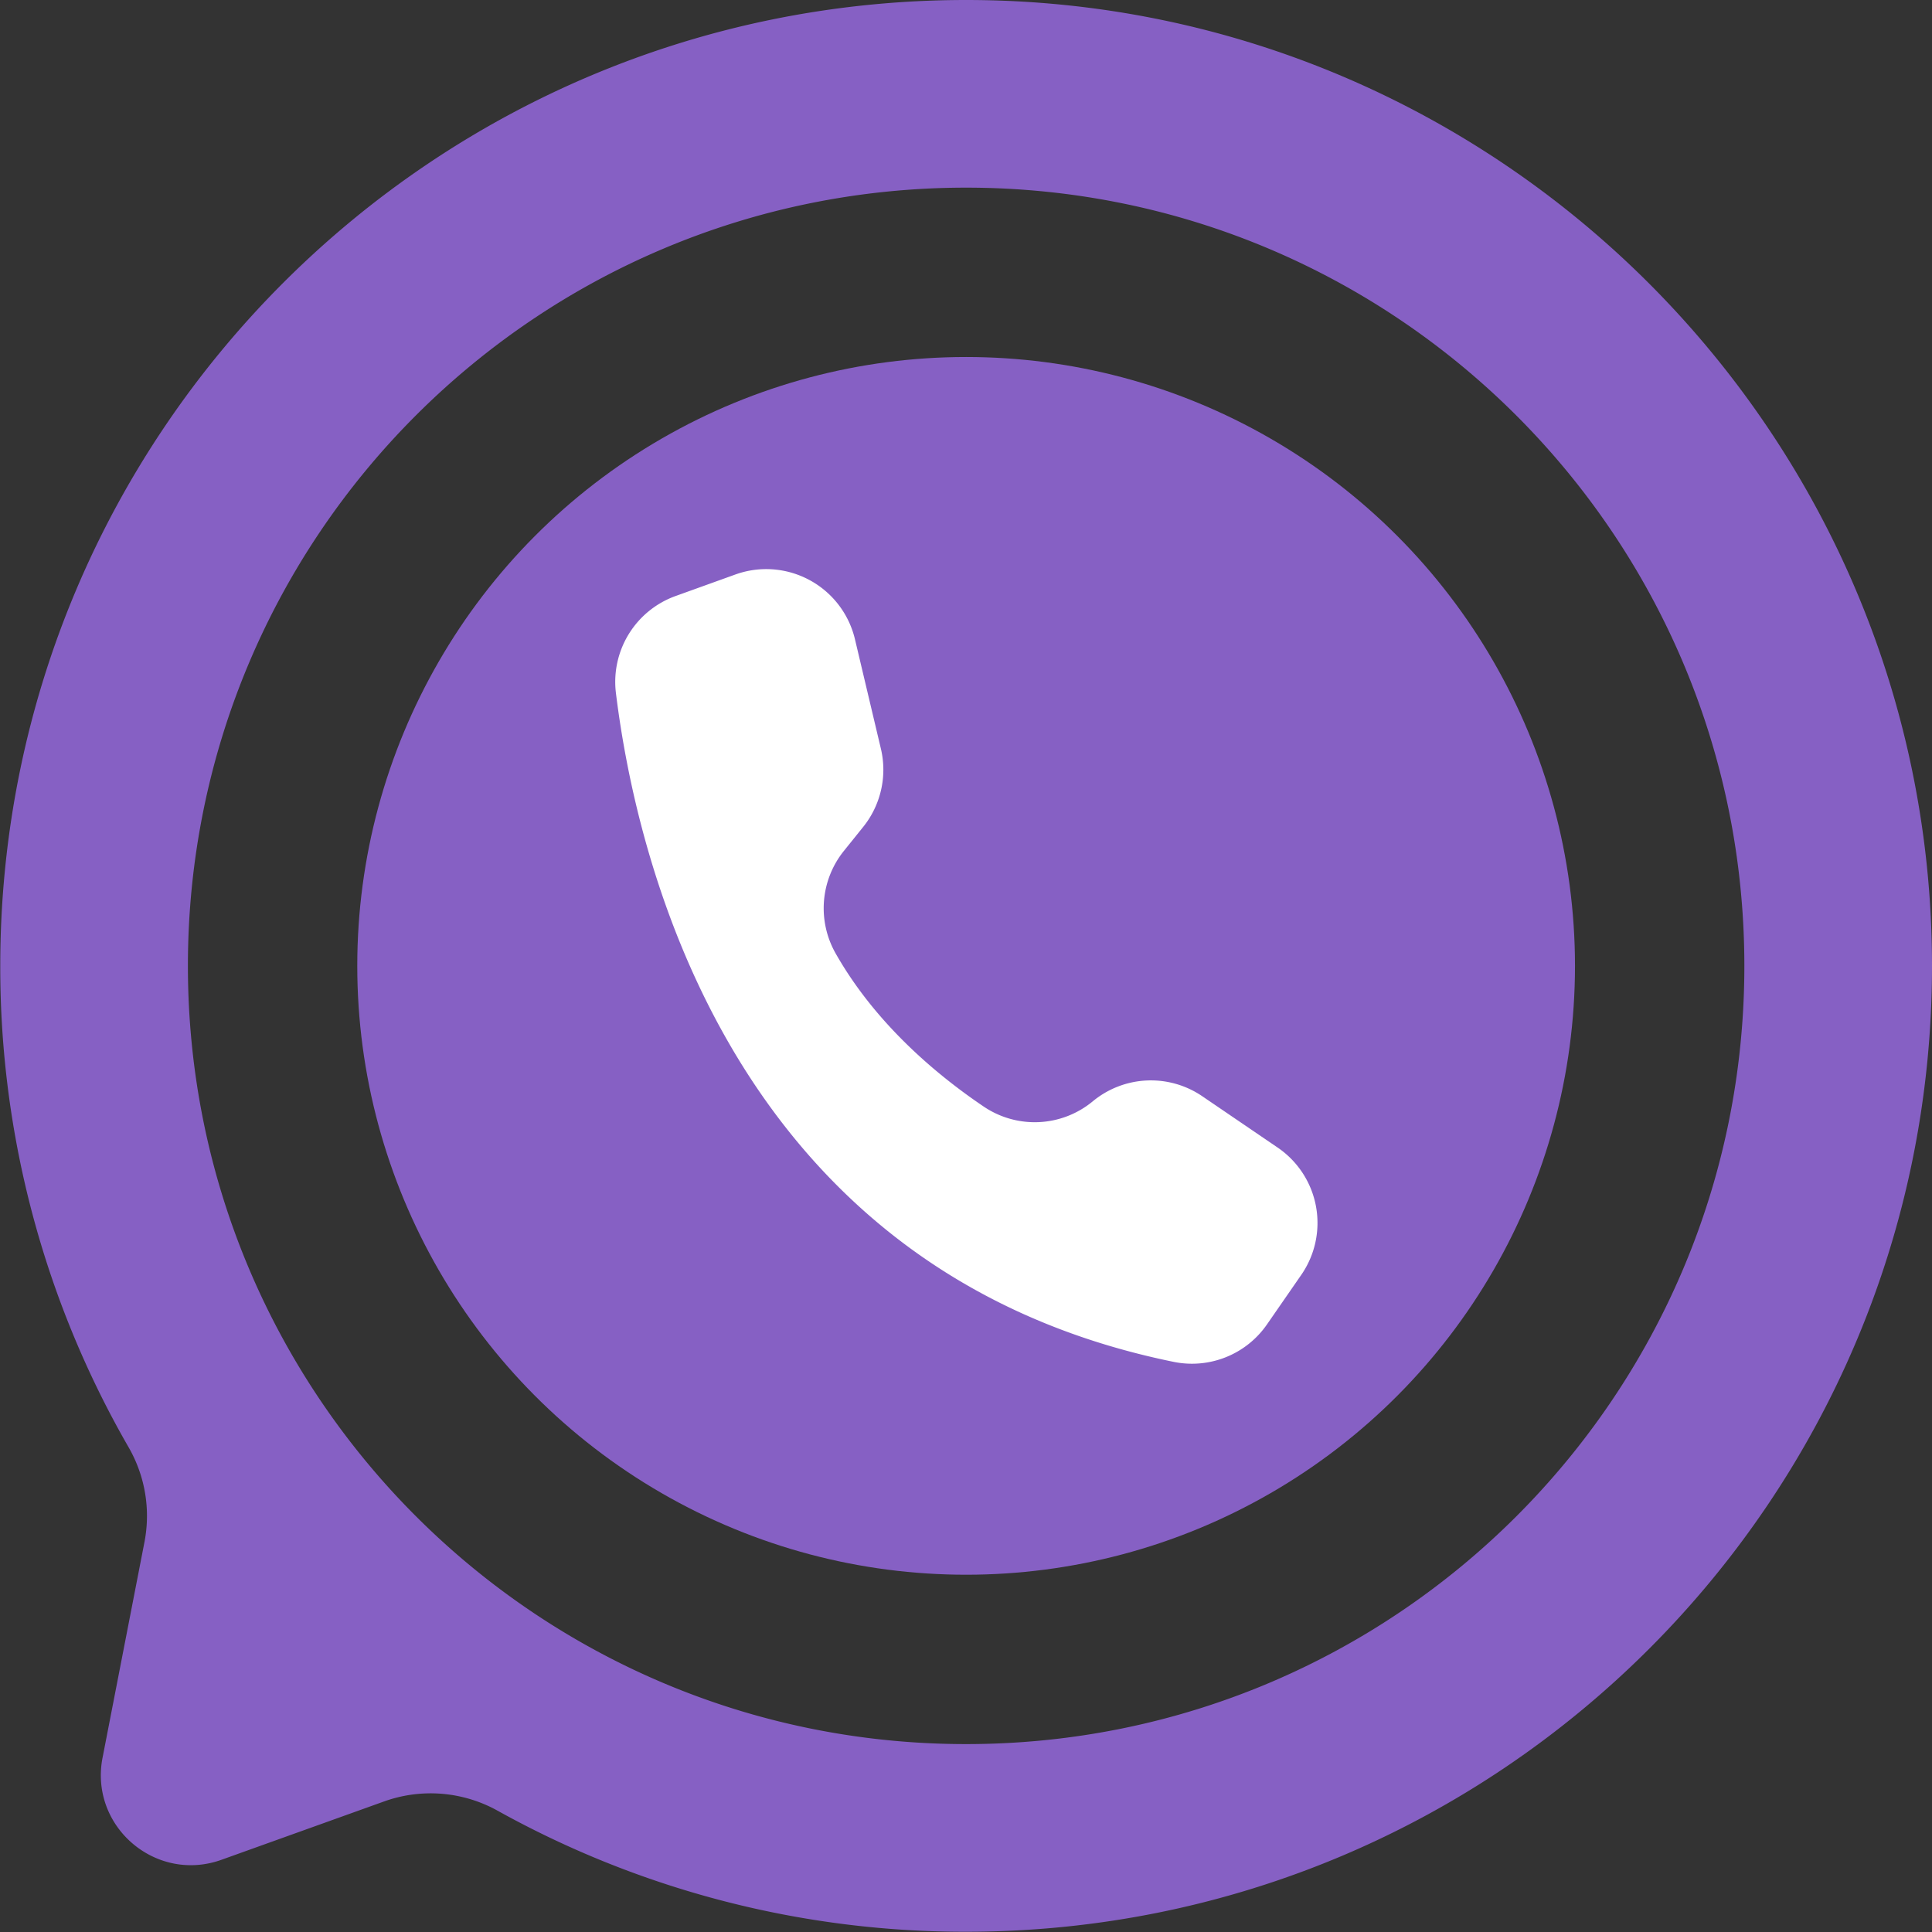
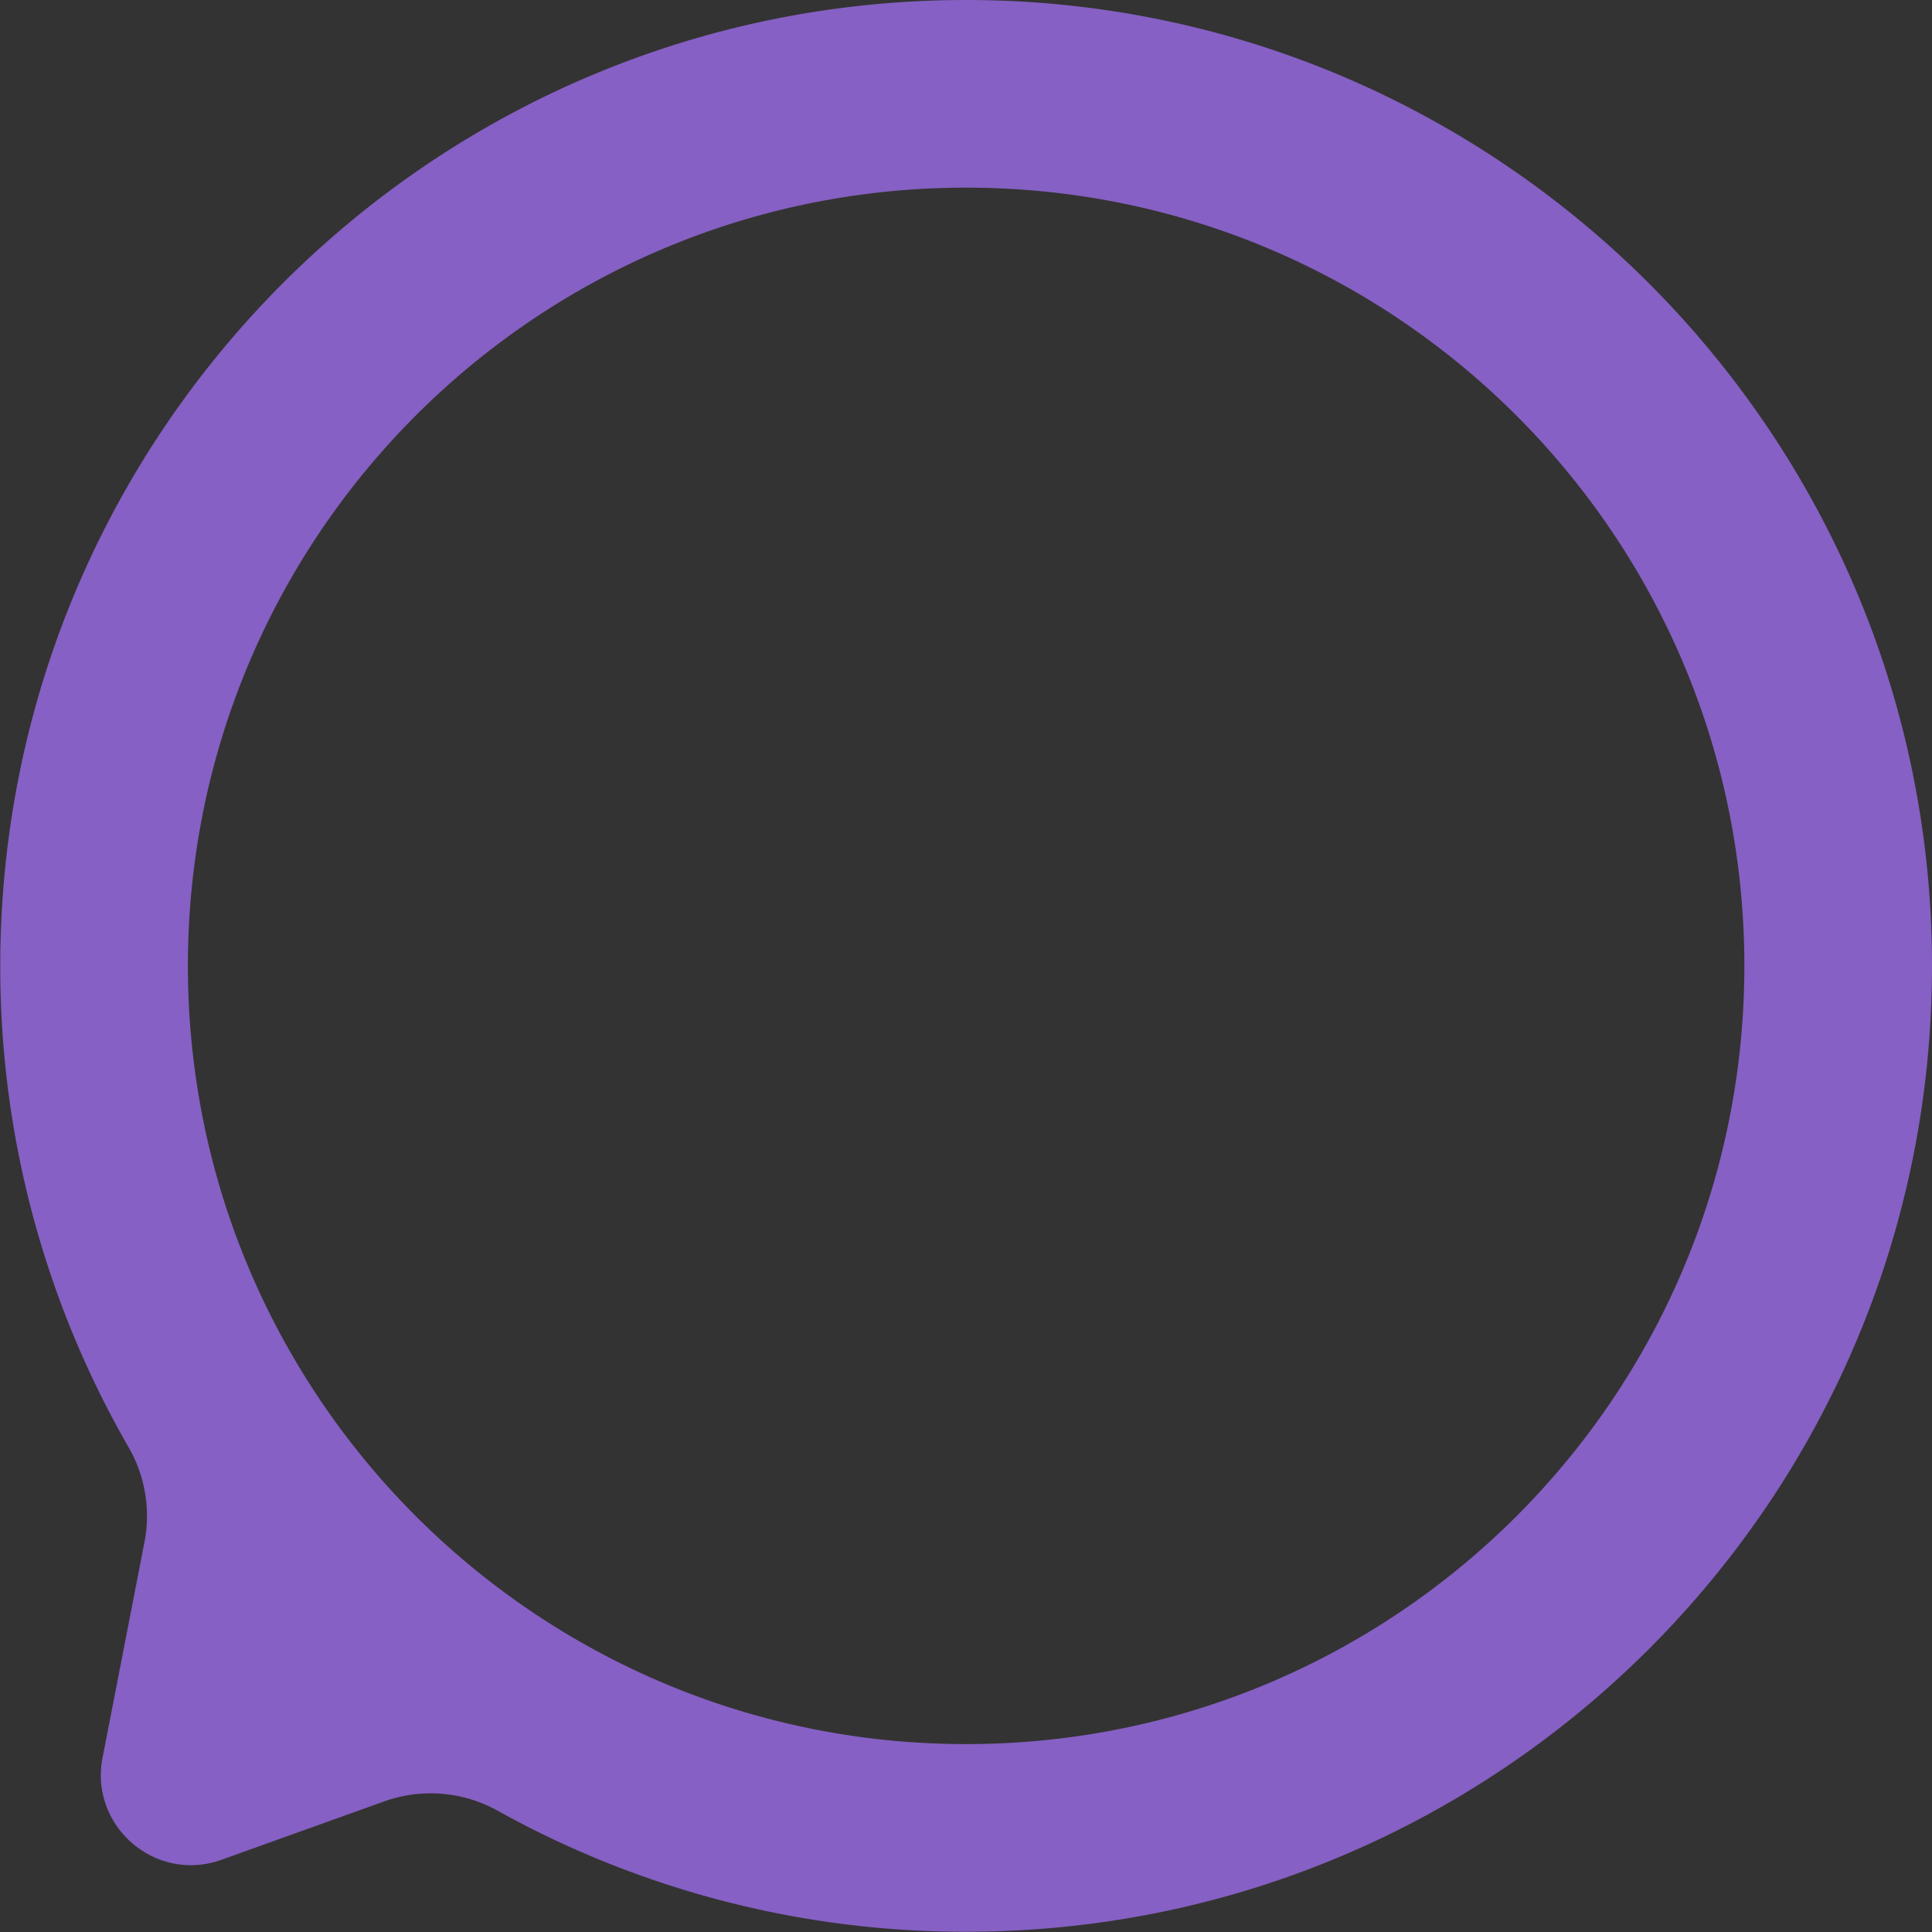
<svg xmlns="http://www.w3.org/2000/svg" data-name="Layer 1" fill="#000000" height="1488" preserveAspectRatio="xMidYMid meet" version="1" viewBox="255.8 256.0 1488.2 1488.2" width="1488" zoomAndPan="magnify">
  <rect x="255.8" y="256.0" width="1488.2" height="1488.2" fill="#333333" stroke="none" />
  <g id="change1_1">
-     <circle cx="1000" cy="1000" fill="#8660c4" r="469" />
-   </g>
+     </g>
  <g id="change2_1">
-     <path d="M1258.159,1238.011l-26.42,38.183a70.287,70.287,0,0,1-71.846,28.846c-339.721-69.3-413.6-384.731-429.644-515.119a70.3,70.3,0,0,1,45.922-74.8l46.049-16.579a71.815,71.815,0,0,1,7.6-2.264,70.254,70.254,0,0,1,84.556,52.173l19.97,84.3a70.261,70.261,0,0,1-13.629,60.2l-14.947,18.582a70.464,70.464,0,0,0-6.215,79c31.057,54.726,78.882,94.2,114.215,118a70.118,70.118,0,0,0,83.816-4.23,70.256,70.256,0,0,1,84.276-3.906l58.081,39.545.451.306A70.263,70.263,0,0,1,1258.159,1238.011Z" fill="#ffffff" />
-   </g>
+     </g>
  <g id="change1_2">
    <path d="M1000,256c-410.9,0-744,333.1-744,744a740.505,740.505,0,0,0,98.961,370.988,105.859,105.859,0,0,1,12.075,73.067L334.8,1609.926c-10.279,52.881,40.94,96.828,91.645,78.635l125.169-44.91a106.147,106.147,0,0,1,87.419,7.075A740.66,740.66,0,0,0,1000,1744c410.9,0,744-333.1,744-744C1744,589.73,1410.27,256,1000,256Zm0,1343.459c-331.075,0-599.455-268.382-599.457-599.457,0-331.195,268.267-599.462,599.462-599.461,331.074,0,599.454,268.382,599.456,599.456C1599.46,1331.192,1331.193,1599.46,1000,1599.459Z" fill="#8660c4" />
  </g>
</svg>